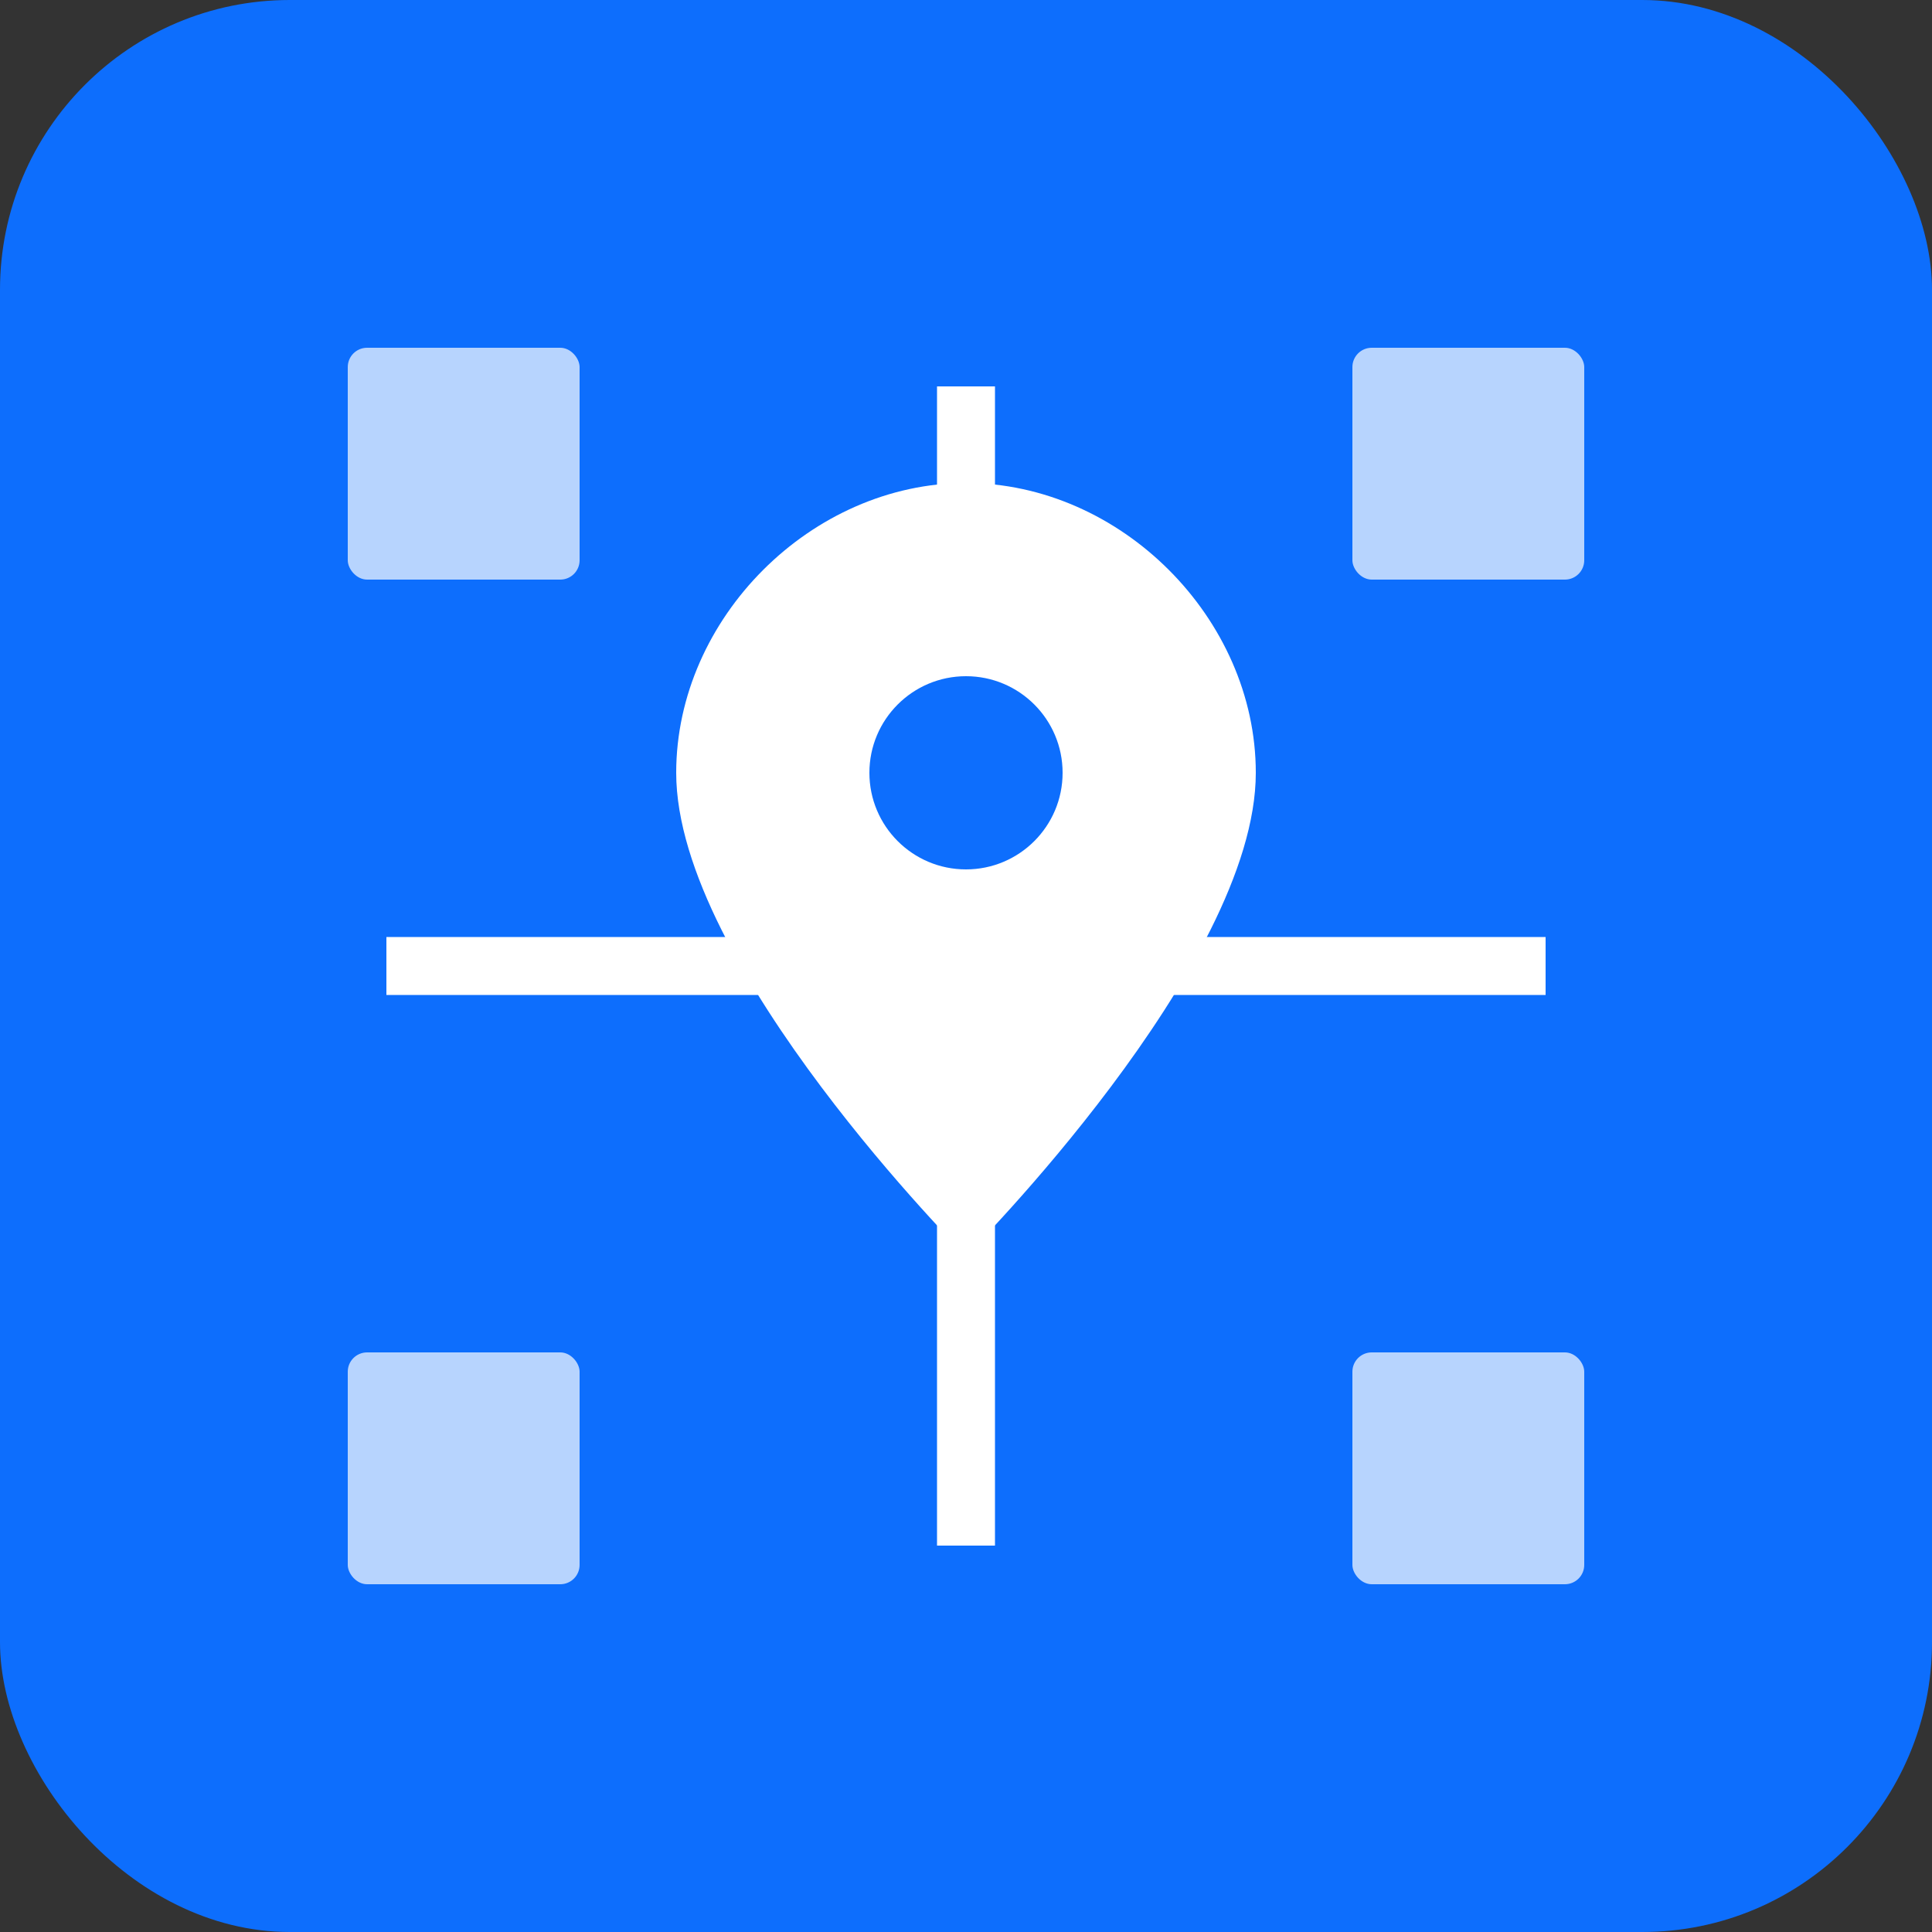
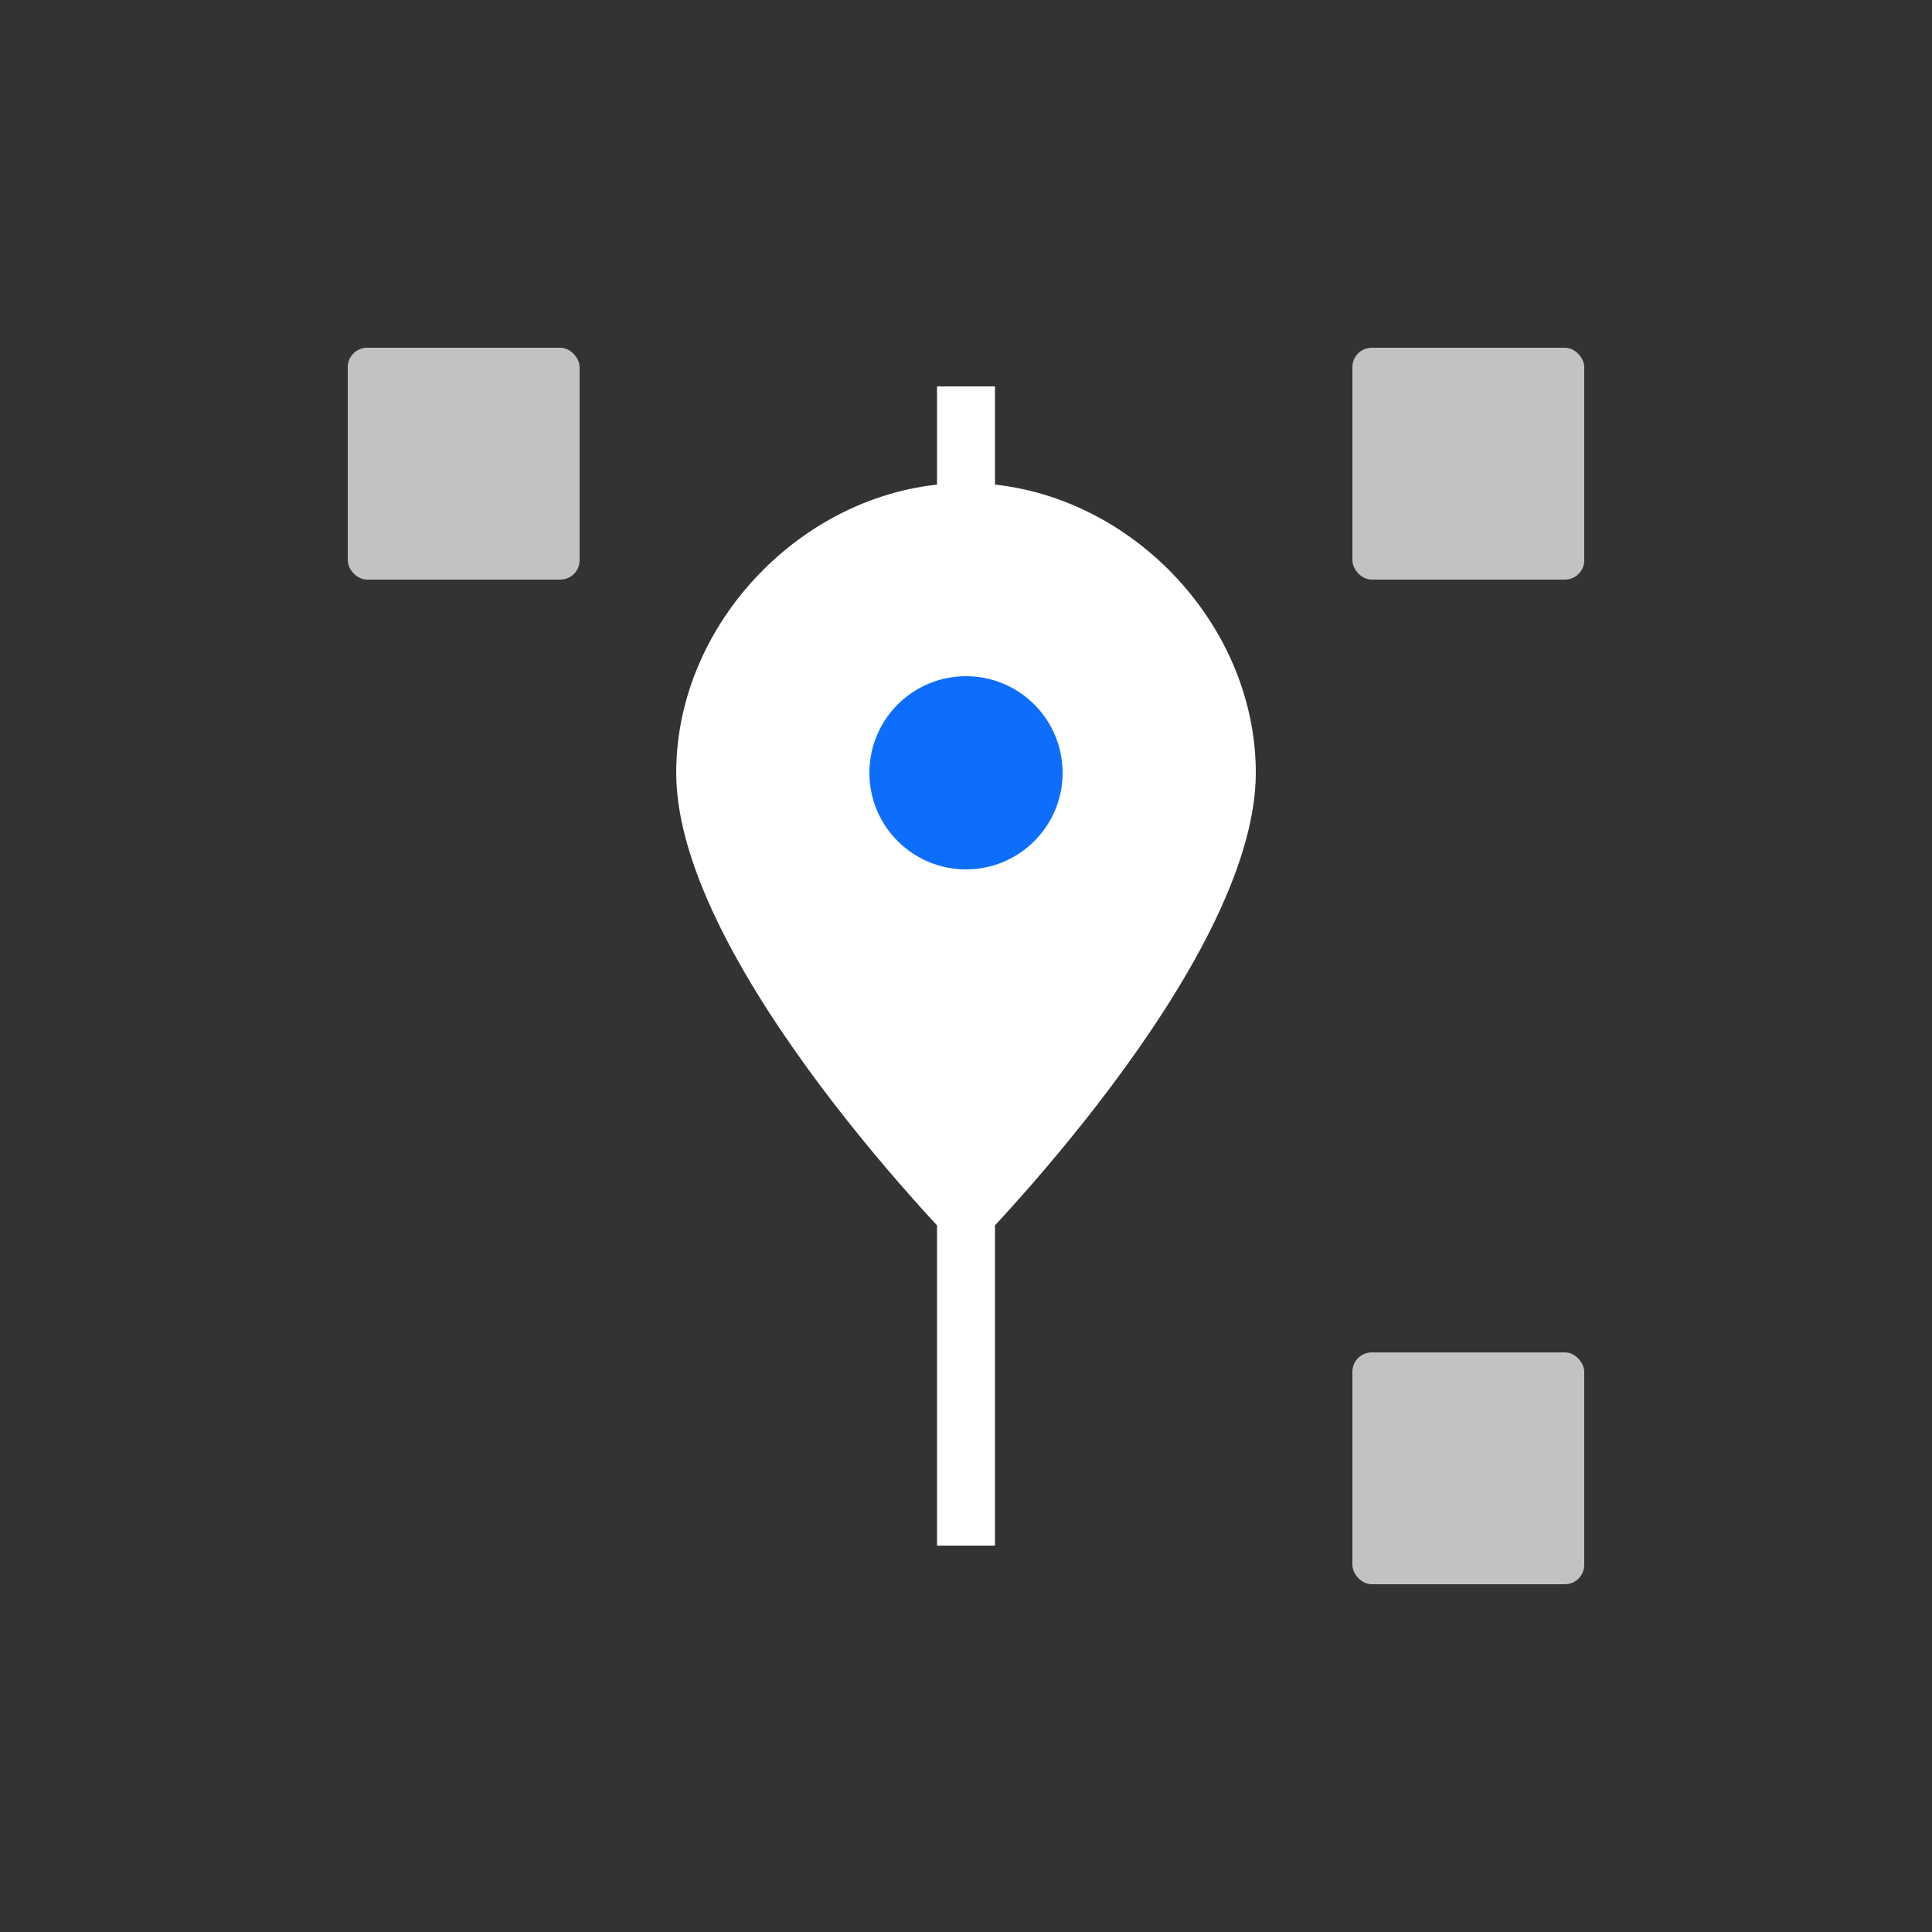
<svg xmlns="http://www.w3.org/2000/svg" viewBox="0 0 100 100">
  <rect x="0" y="0" width="100" height="100" fill="#333333" stroke="none" />
-   <rect width="100" height="100" fill="#0d6efd" rx="15" />
  <g fill="white">
    <line x1="50" y1="20" x2="50" y2="80" stroke="white" stroke-width="3" />
-     <line x1="20" y1="50" x2="80" y2="50" stroke="white" stroke-width="3" />
    <path d="M50 25 C42 25 35 32 35 40 C35 50 50 65 50 65 C50 65 65 50 65 40 C65 32 58 25 50 25 Z" fill="white" />
    <circle cx="50" cy="40" r="5" fill="#0d6efd" />
    <rect x="18" y="18" width="12" height="12" fill="white" opacity="0.7" rx="1" />
    <rect x="70" y="18" width="12" height="12" fill="white" opacity="0.7" rx="1" />
-     <rect x="18" y="70" width="12" height="12" fill="white" opacity="0.7" rx="1" />
    <rect x="70" y="70" width="12" height="12" fill="white" opacity="0.7" rx="1" />
  </g>
</svg>